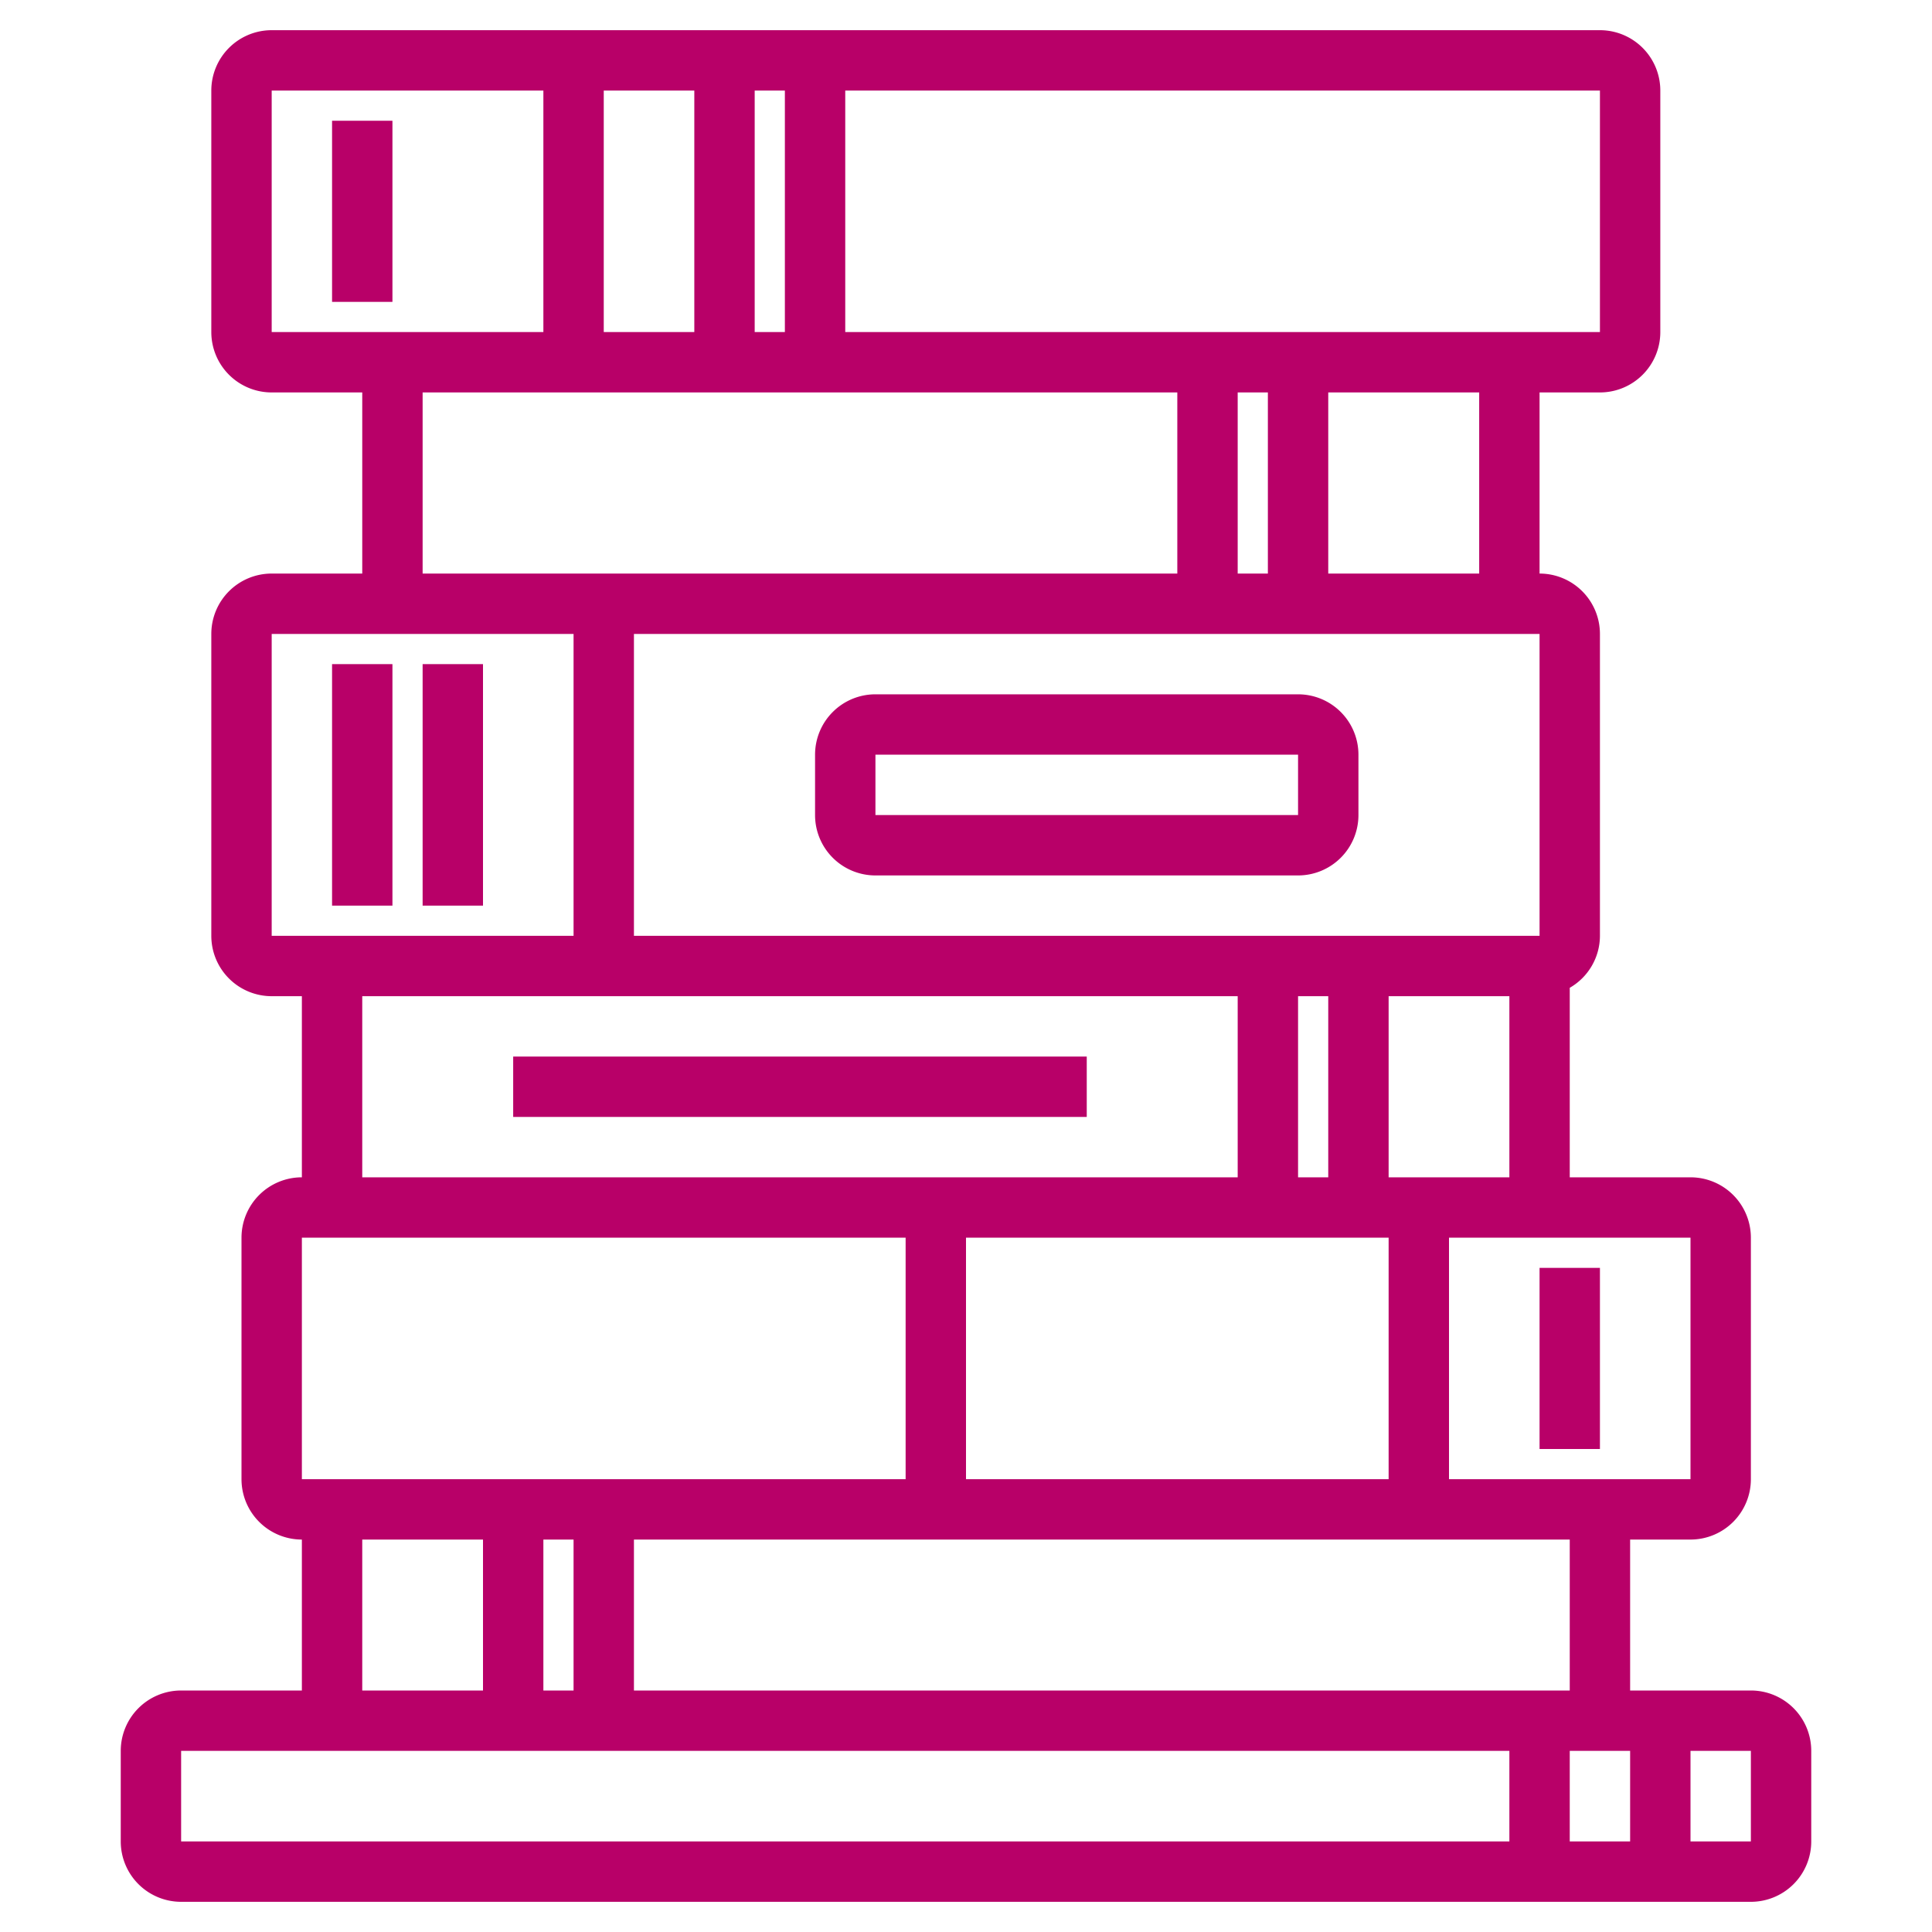
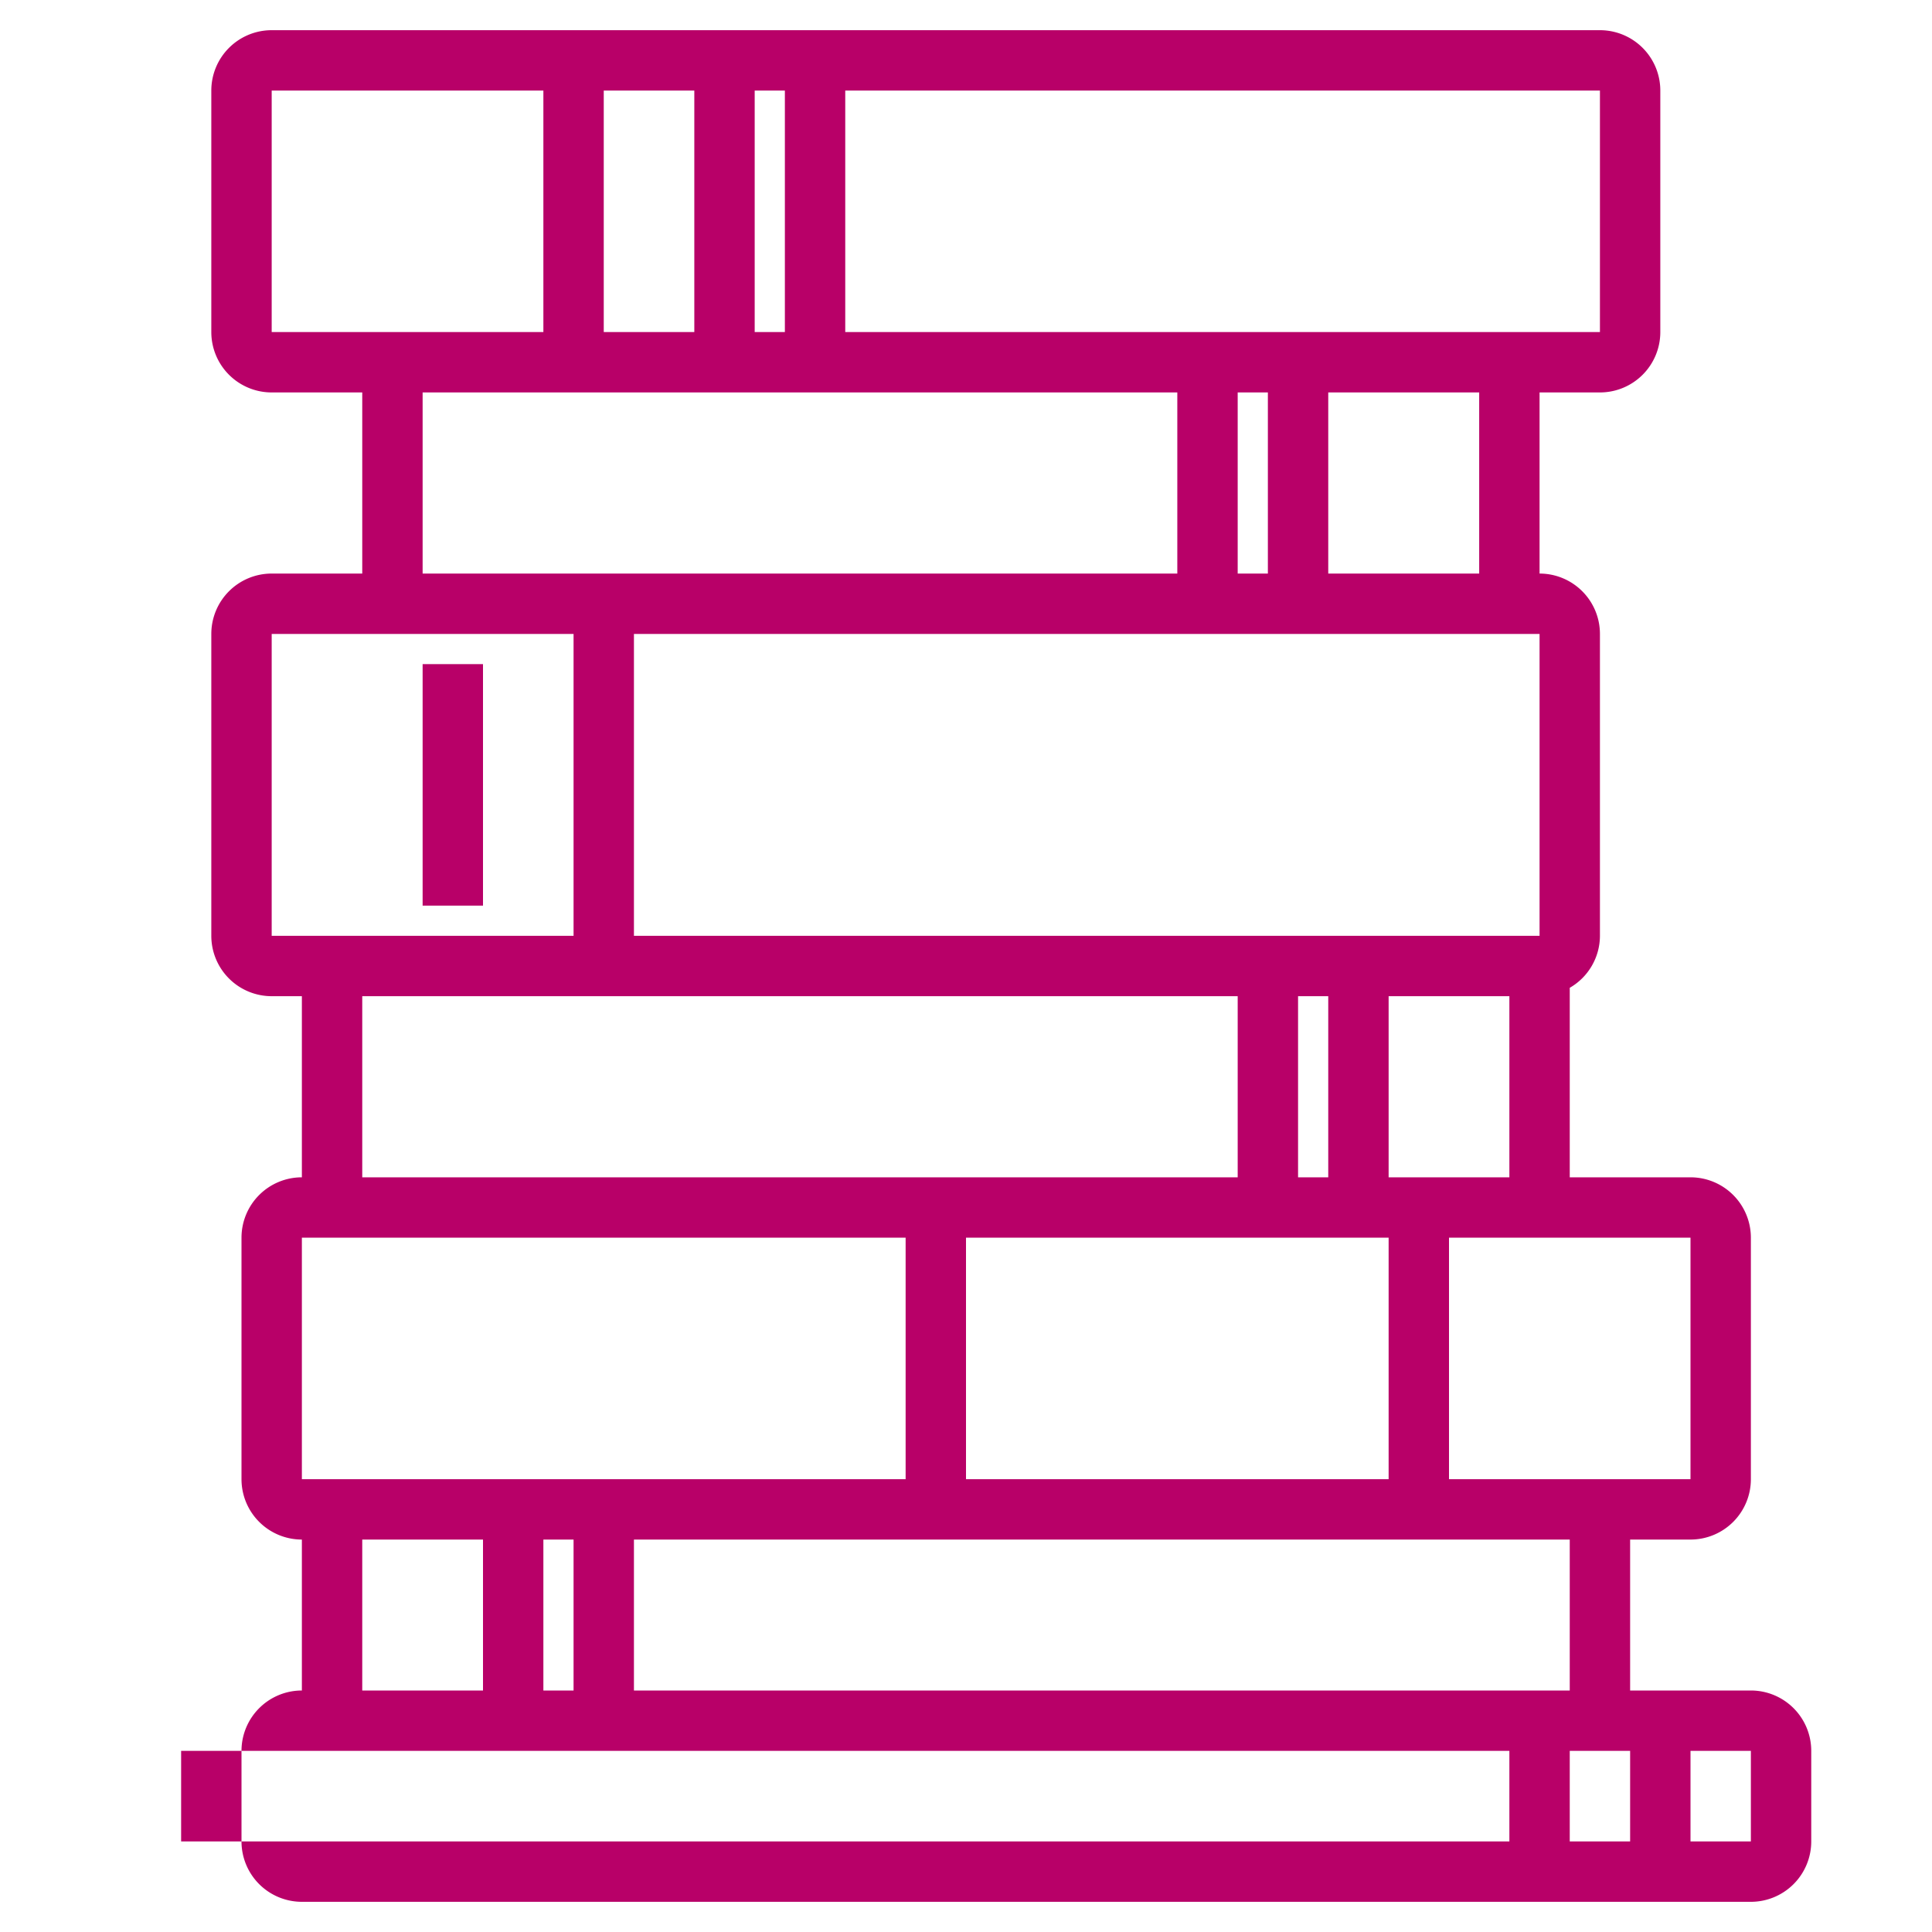
<svg xmlns="http://www.w3.org/2000/svg" id="Layer_3" height="512" viewBox="0 0 64 64" width="512" data-name="Layer 3">
-   <path d="m6 63h52a2 2 0 0 0 2-2v-3a2 2 0 0 0 -2-2h-4v-5h2a2 2 0 0 0 2-2v-8a2 2 0 0 0 -2-2h-4v-6.278a1.993 1.993 0 0 0 1-1.722v-10a2 2 0 0 0 -2-2v-6h2a2 2 0 0 0 2-2v-8a2 2 0 0 0 -2-2h-44a2 2 0 0 0 -2 2v8a2 2 0 0 0 2 2h3v6h-3a2 2 0 0 0 -2 2v10a2 2 0 0 0 2 2h1v6a2 2 0 0 0 -2 2v8a2 2 0 0 0 2 2v5h-4a2 2 0 0 0 -2 2v3a2 2 0 0 0 2 2zm48-5v3h-2v-3zm4 3h-2v-3h2zm-6-5h-31v-5h31zm-33-5v5h-1v-5zm27-10v8h-14v-8zm-2-8v6h-1v-6zm12 16h-8v-8h8zm-10-10v-6h4v6zm5-8h-30v-10h30zm-9-18v6h-1v-6zm7 6h-5v-6h5zm4-8h-25v-8h25zm-33 0v-8h3v8zm5-8h1v8h-1zm-16 0h9v8h-9zm5 10h25v6h-25zm-5 8h10v10h-10zm3 12h29v6h-29zm-2 8h20v8h-20zm2 10h4v5h-4zm-6 7h44v3h-44z" fill="#b80068" />
-   <path d="m11 4h2v6h-2z" fill="#b80068" />
-   <path d="m11 22h2v8h-2z" fill="#b80068" />
+   <path d="m6 63h52a2 2 0 0 0 2-2v-3a2 2 0 0 0 -2-2h-4v-5h2a2 2 0 0 0 2-2v-8a2 2 0 0 0 -2-2h-4v-6.278a1.993 1.993 0 0 0 1-1.722v-10a2 2 0 0 0 -2-2v-6h2a2 2 0 0 0 2-2v-8a2 2 0 0 0 -2-2h-44a2 2 0 0 0 -2 2v8a2 2 0 0 0 2 2h3v6h-3a2 2 0 0 0 -2 2v10a2 2 0 0 0 2 2h1v6a2 2 0 0 0 -2 2v8a2 2 0 0 0 2 2v5a2 2 0 0 0 -2 2v3a2 2 0 0 0 2 2zm48-5v3h-2v-3zm4 3h-2v-3h2zm-6-5h-31v-5h31zm-33-5v5h-1v-5zm27-10v8h-14v-8zm-2-8v6h-1v-6zm12 16h-8v-8h8zm-10-10v-6h4v6zm5-8h-30v-10h30zm-9-18v6h-1v-6zm7 6h-5v-6h5zm4-8h-25v-8h25zm-33 0v-8h3v8zm5-8h1v8h-1zm-16 0h9v8h-9zm5 10h25v6h-25zm-5 8h10v10h-10zm3 12h29v6h-29zm-2 8h20v8h-20zm2 10h4v5h-4zm-6 7h44v3h-44z" fill="#b80068" />
  <path d="m14 22h2v8h-2z" fill="#b80068" />
-   <path d="m43 23h-14a2 2 0 0 0 -2 2v2a2 2 0 0 0 2 2h14a2 2 0 0 0 2-2v-2a2 2 0 0 0 -2-2zm-14 4v-2h14v2z" fill="#b80068" />
-   <path d="m17 35h19v2h-19z" fill="#b80068" />
-   <path d="m51 42h2v6h-2z" fill="#b80068" />
</svg>